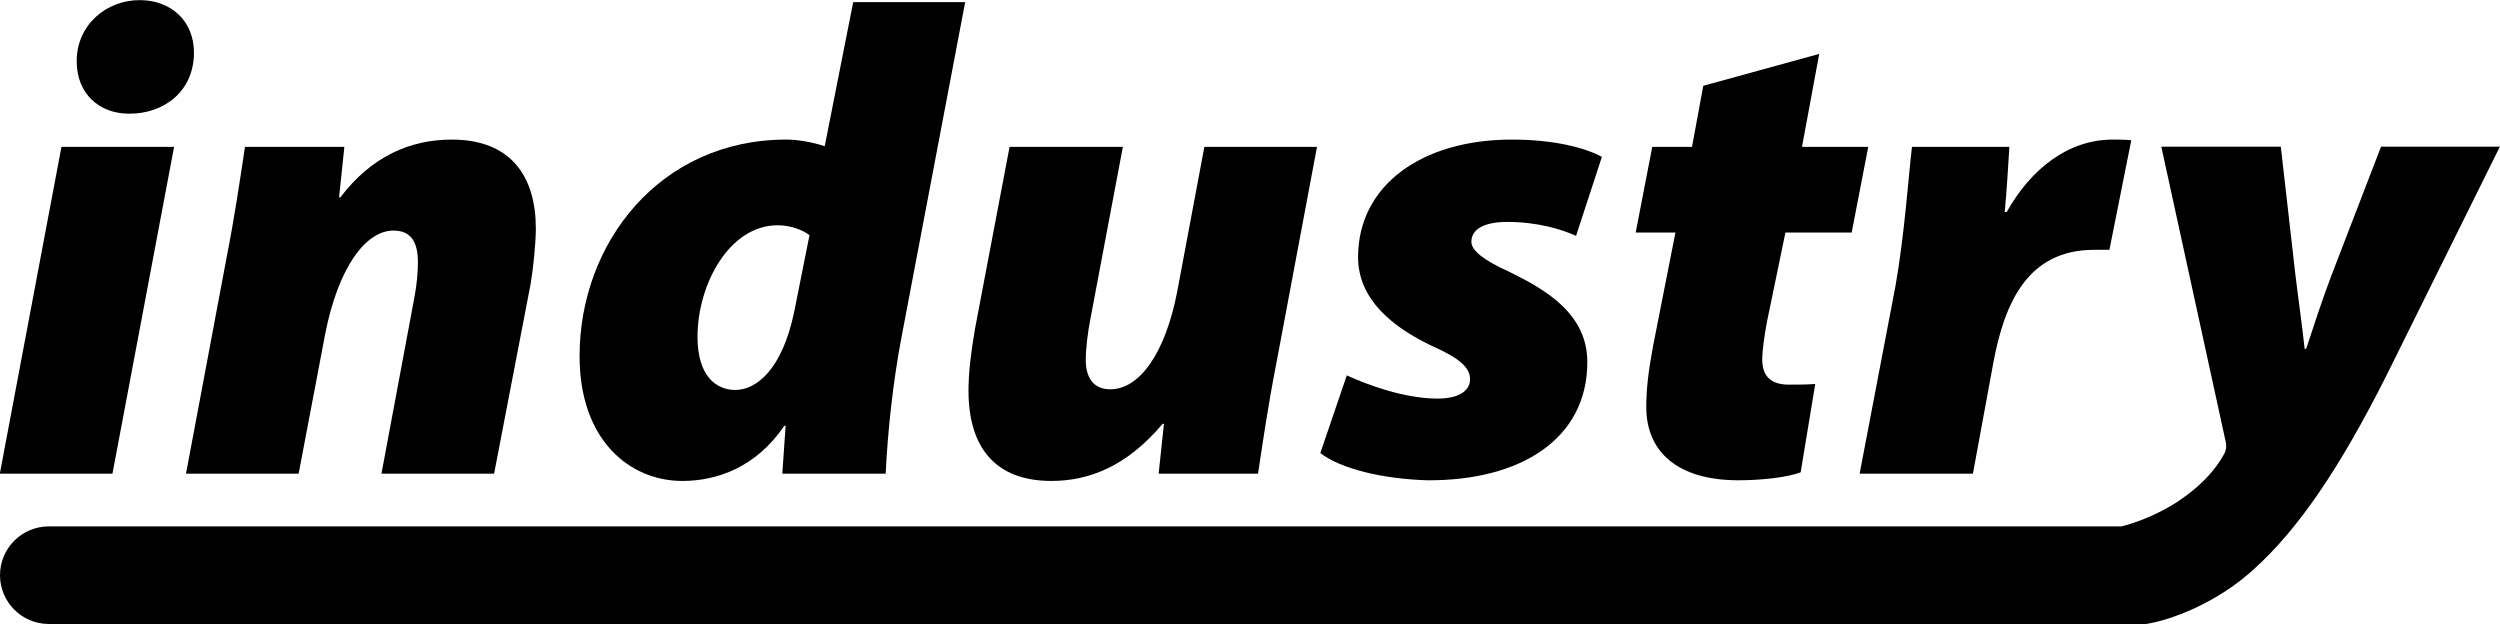
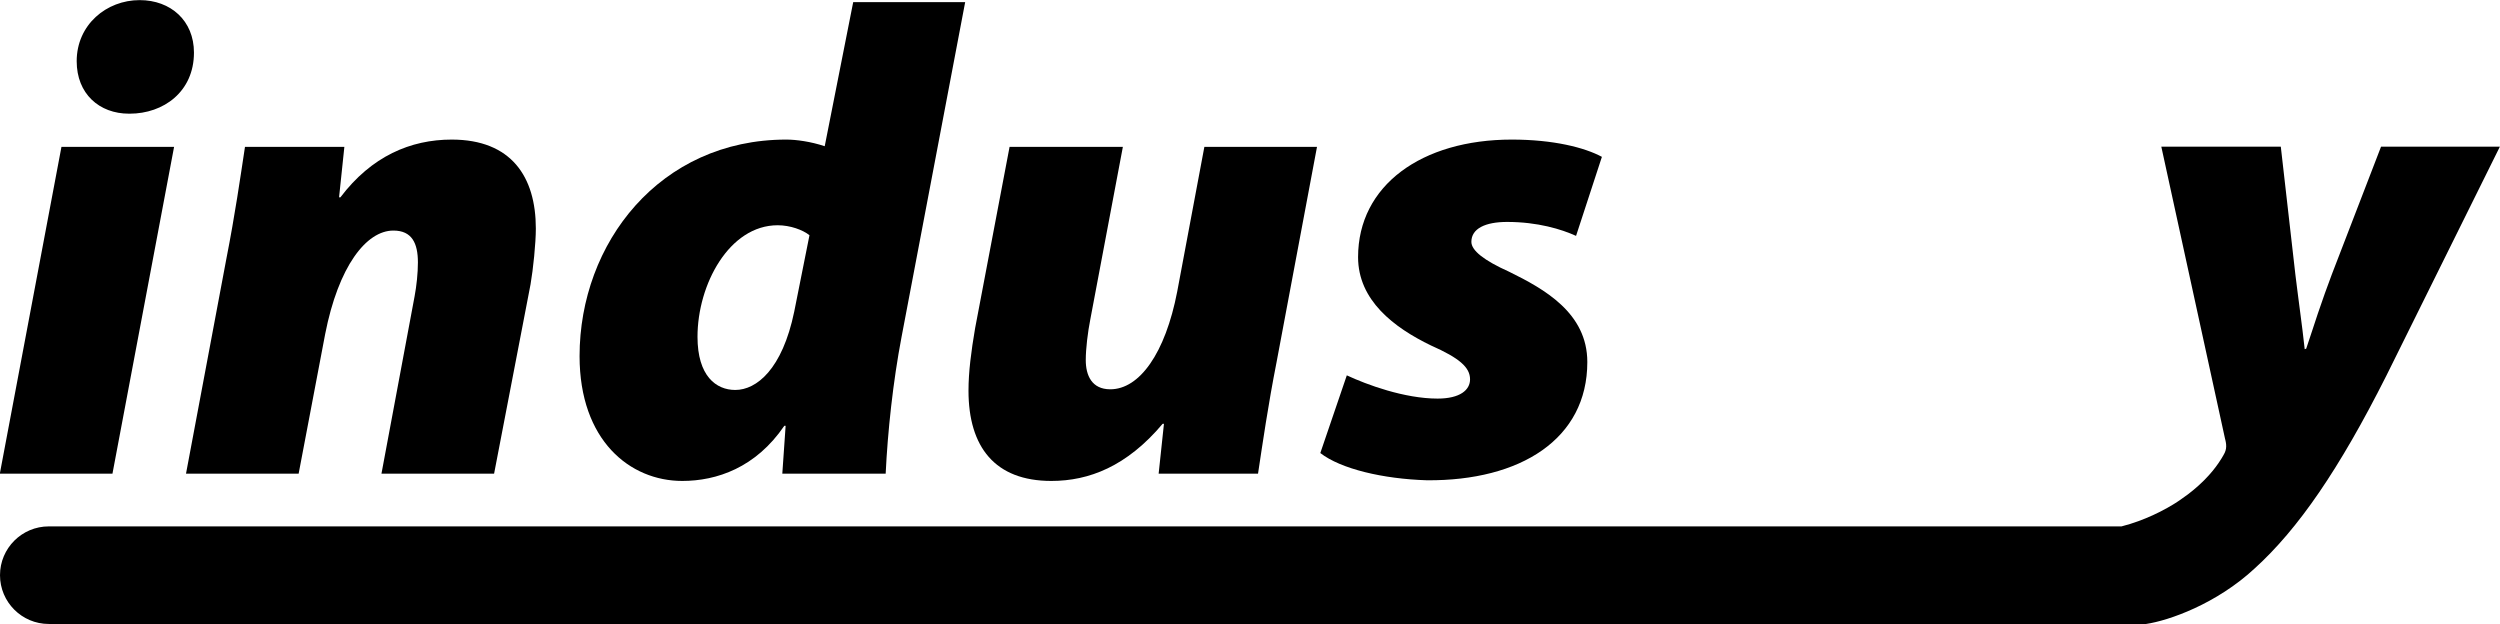
<svg xmlns="http://www.w3.org/2000/svg" width="100%" height="100%" viewBox="0 0 13935 3478" version="1.1" xml:space="preserve" style="fill-rule:evenodd;clip-rule:evenodd;stroke-linejoin:round;stroke-miterlimit:2;">
  <g>
    <g transform="matrix(4.621,0,0,1.45,-1899.53,-1496.13)">
      <g transform="matrix(0.216,0,0,0.69,318.322,322.495)">
        <path d="M1057.42,3666.73L1401.52,1846.33L772.522,1846.33L428.422,3666.73L1057.42,3666.73ZM1153.62,1661.33C1342.32,1661.33 1512.52,1539.23 1512.52,1320.93C1512.52,1143.33 1383.02,1028.63 1209.12,1028.63C1024.12,1028.63 857.622,1165.53 857.622,1369.03C857.622,1550.33 983.422,1661.33 1149.92,1661.33L1153.62,1661.33Z" style="fill-rule:nonzero;" />
      </g>
      <g transform="matrix(0.216,0,0,0.69,318.322,322.495)">
        <path d="M2097.12,3666.73L2245.12,2889.73C2319.12,2512.33 2474.52,2312.53 2626.22,2312.53C2729.82,2312.53 2763.12,2382.83 2763.12,2490.13C2763.12,2549.33 2755.72,2619.63 2744.62,2678.83L2559.62,3666.73L3188.62,3666.73L3392.12,2612.23C3406.92,2527.13 3421.72,2382.83 3421.72,2301.43C3421.72,2012.83 3284.82,1805.63 2951.82,1805.63C2722.42,1805.63 2504.12,1898.13 2330.22,2127.53L2322.82,2127.53L2352.42,1846.33L1797.42,1846.33C1771.52,2016.53 1741.92,2223.73 1693.82,2467.93L1468.12,3666.73L2097.12,3666.73Z" style="fill-rule:nonzero;" />
      </g>
      <g transform="matrix(0.216,0,0,0.69,318.322,322.495)">
        <path d="M5194.02,1039.73L5034.92,1842.63C4957.22,1816.73 4875.82,1805.63 4820.32,1805.63C4113.62,1805.63 3665.92,2382.83 3665.92,3011.83C3665.92,3481.73 3947.12,3707.43 4239.42,3707.43C4431.82,3707.43 4650.12,3633.43 4809.22,3400.33L4816.62,3400.33L4798.12,3666.73L5375.32,3666.73C5386.42,3433.63 5416.02,3156.13 5464.12,2904.53L5819.32,1039.73L5194.02,1039.73ZM4864.72,2763.93C4798.12,3085.83 4653.82,3200.53 4535.42,3200.53C4428.12,3200.53 4324.52,3122.83 4324.52,2904.53C4324.52,2612.23 4502.12,2282.93 4772.22,2282.93C4842.52,2282.93 4912.82,2308.83 4949.82,2338.43L4864.72,2763.93Z" style="fill-rule:nonzero;" />
      </g>
      <g transform="matrix(0.216,0,0,0.69,318.322,322.495)">
        <path d="M7155.02,1846.33L7003.32,2652.93C6936.72,2997.03 6792.42,3196.83 6629.62,3196.83C6526.02,3196.83 6492.72,3119.13 6492.72,3034.03C6492.72,2971.13 6503.82,2878.63 6518.62,2804.63L6699.92,1846.33L6067.22,1846.33L5874.82,2856.43C5852.62,2985.93 5837.82,3100.63 5837.82,3204.23C5837.82,3518.73 5985.82,3707.43 6300.32,3707.43C6511.22,3707.43 6722.12,3626.03 6921.92,3389.23L6929.32,3389.23L6899.72,3666.73L7454.72,3666.73C7480.62,3496.53 7510.22,3289.33 7558.32,3045.13L7784.02,1846.33L7155.02,1846.33Z" style="fill-rule:nonzero;" />
      </g>
      <g transform="matrix(0.216,0,0,0.69,318.322,322.495)">
        <path d="M7802.52,3552.03C7917.22,3640.83 8154.02,3696.33 8398.22,3703.73C8919.92,3707.43 9293.62,3474.33 9293.62,3045.13C9293.62,2771.33 9053.12,2638.13 8857.02,2541.93C8716.42,2479.03 8646.12,2423.53 8646.12,2375.43C8646.12,2301.43 8723.82,2264.43 8845.92,2264.43C9016.12,2264.43 9149.32,2305.13 9230.72,2342.13L9375.02,1901.83C9278.82,1850.03 9104.92,1805.63 8871.82,1805.63C8368.62,1805.63 8013.42,2060.93 8013.42,2460.53C8013.42,2701.03 8213.22,2852.73 8420.42,2952.63C8579.52,3022.93 8638.72,3074.73 8638.72,3141.33C8638.72,3200.53 8583.22,3248.63 8457.42,3248.63C8272.42,3248.63 8061.52,3170.93 7950.52,3119.13L7802.52,3552.03Z" style="fill-rule:nonzero;" />
      </g>
      <g transform="matrix(0.216,0,0,0.69,318.322,322.495)">
-         <path d="M9941.12,1505.93L9878.22,1846.33L9656.22,1846.33L9563.72,2323.63L9785.72,2323.63L9659.92,2960.03C9634.02,3100.63 9622.92,3196.83 9622.92,3296.73C9622.92,3540.93 9793.12,3703.73 10137.2,3703.73C10259.3,3703.73 10407.3,3688.93 10485,3659.33L10566.4,3167.23C10514.6,3170.93 10462.8,3170.93 10418.4,3170.93C10303.7,3170.93 10270.4,3108.03 10270.4,3030.33C10270.4,2978.53 10285.2,2882.33 10296.3,2823.13L10399.9,2323.63L10769.9,2323.63L10862.4,1846.33L10492.4,1846.33L10588.6,1328.33L9941.12,1505.93Z" style="fill-rule:nonzero;" />
-       </g>
+         </g>
      <g transform="matrix(0.216,0,0,0.69,318.322,322.495)">
-         <path d="M11447,3666.73L11561.7,3045.13C11624.6,2712.13 11754.1,2419.83 12124.1,2419.83L12209.2,2419.83L12331.3,1809.33C12298,1805.63 12261,1805.63 12227.7,1805.63C11976.1,1805.63 11768.9,1972.13 11635.7,2208.93L11624.6,2208.93C11635.7,2090.53 11643.1,1968.43 11650.5,1846.33L11106.6,1846.33C11088.1,1998.03 11065.9,2331.03 11014.1,2623.33L10814.3,3666.73L11447,3666.73Z" style="fill-rule:nonzero;" />
-       </g>
+         </g>
    </g>
    <path d="M11962.1,3478L271.951,3478L271.95,3478C121.857,3478 0,3356.14 0,3206.05C0,3055.96 121.857,2934.1 271.95,2934.1L271.95,2934.1L11825.2,2934.1L11827.3,2933.58C11858.2,2925.71 11888.6,2916.13 11918.6,2905.21C11946.1,2895.18 11973.2,2884.03 11999.9,2871.85C12027.5,2859.25 12054.5,2845.54 12081,2830.7C12091,2825.08 12101,2819.28 12110.8,2813.32C12115.5,2810.45 12120.2,2807.56 12124.9,2804.6C12133,2799.5 12140.9,2794.26 12148.8,2788.93C12164.7,2778.22 12180.3,2767.08 12195.6,2755.48C12237.6,2723.53 12277.2,2688.12 12312.5,2648.83C12338.3,2620.17 12361.8,2589.43 12382,2556.62C12385.8,2550.49 12389.5,2544.28 12393,2538.01C12395.7,2533.32 12398.3,2528.63 12400.6,2523.73C12403.9,2516.41 12406.4,2508.73 12407.7,2500.77C12410.3,2484.87 12408,2468.64 12404.3,2453.12C12403.7,2450.64 12403.1,2448.16 12402.4,2445.7L12047.2,817.7L12713.2,817.7L12794.6,1531.8C12798.5,1563.93 12802.6,1596.06 12806.7,1628.17C12811.5,1665.79 12816.4,1703.38 12821.3,1740.99C12825.6,1773.67 12829.8,1806.35 12833.9,1839.06C12838.4,1874.73 12842.7,1910.44 12846.4,1946.2L12854.7,1943.68C12866.4,1909.63 12877.5,1875.4 12888.8,1841.18C12898.9,1810.15 12909.1,1779.13 12919.5,1748.19C12932.4,1710.08 12945.5,1672.09 12959.1,1634.24C12971.8,1598.75 12984.8,1563.37 12998.1,1528.1L13271.9,817.7L13934.2,817.7L13301.5,2094.2C13038.8,2615.9 12809.4,2948.9 12568.9,3167.2C12354.3,3367 12087.9,3459.5 11962.1,3478L11962.1,3478Z" style="fill-rule:nonzero;" />
  </g>
</svg>